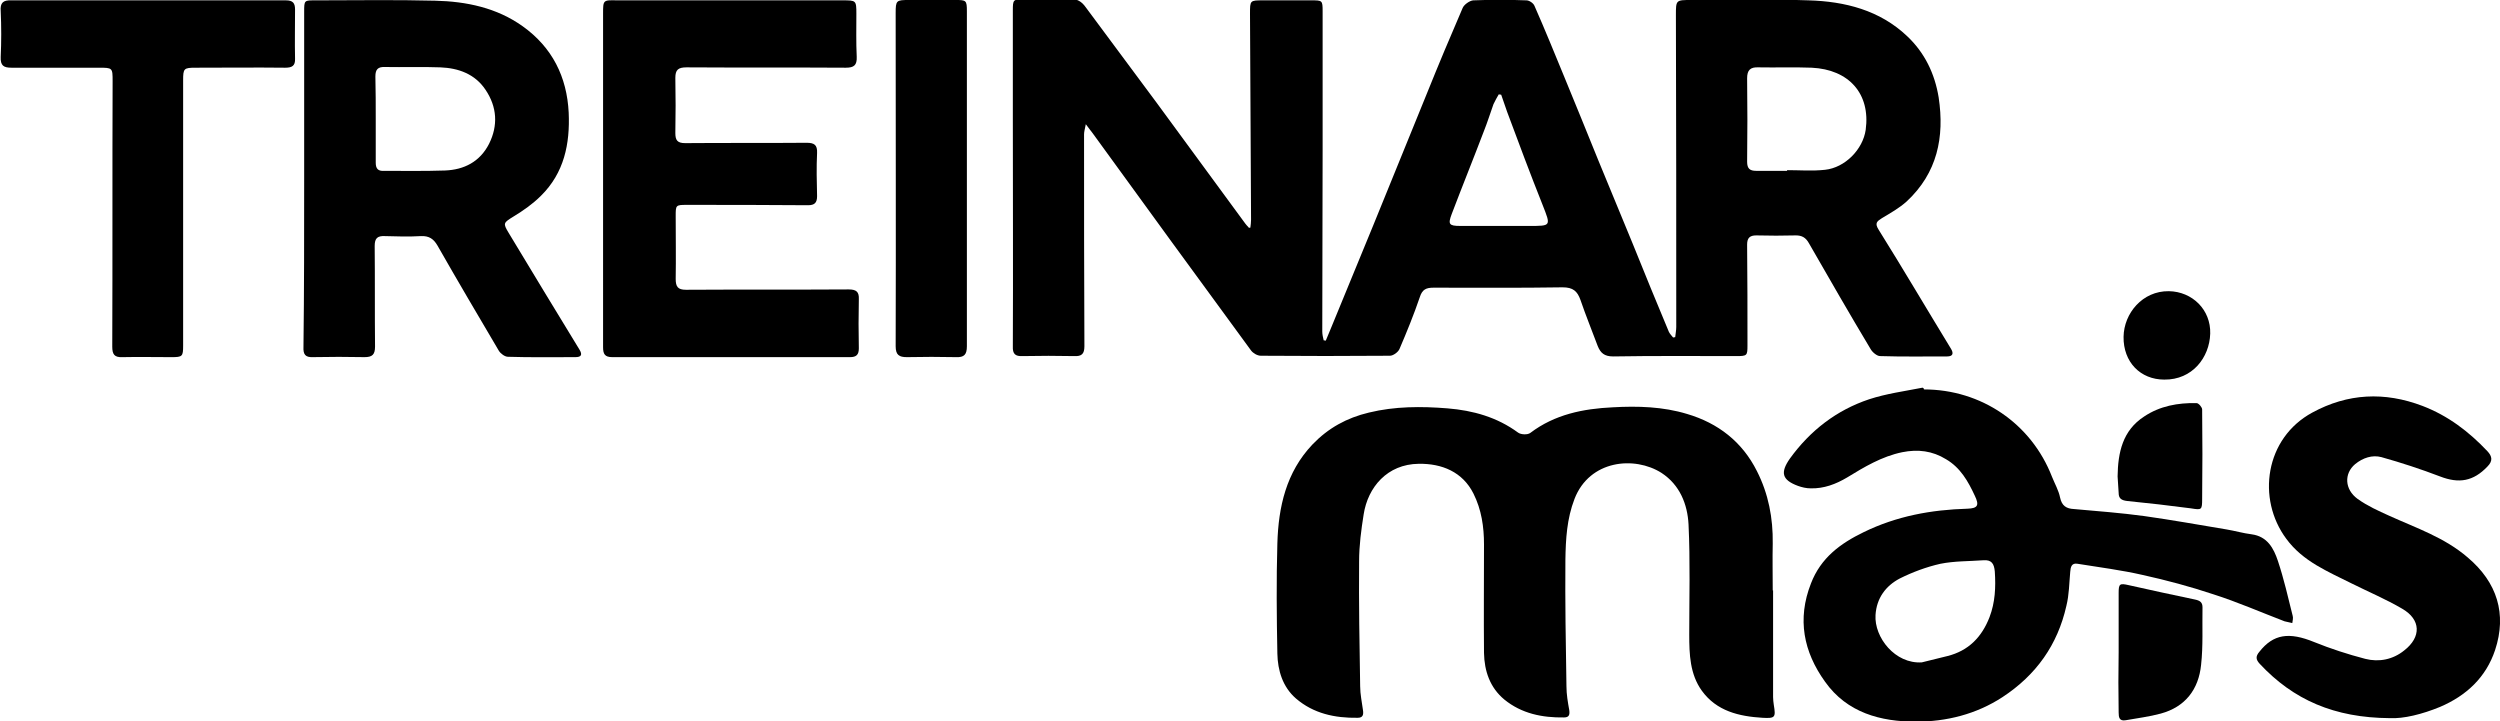
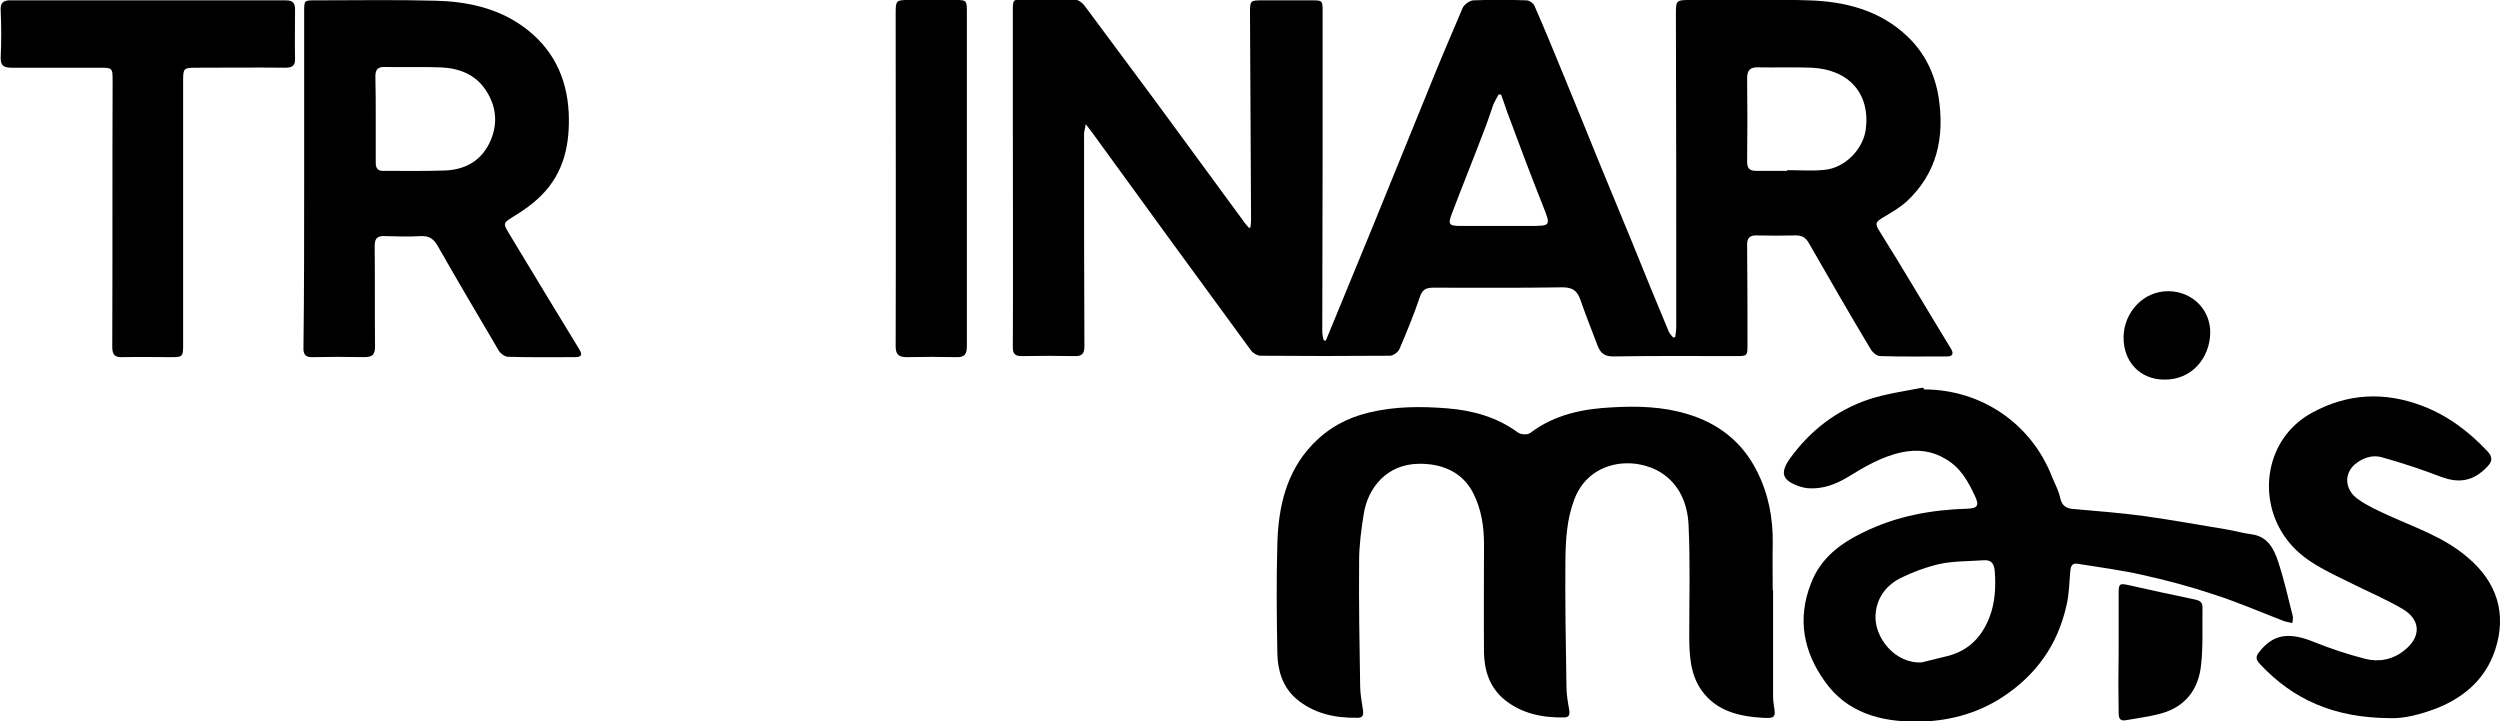
<svg xmlns="http://www.w3.org/2000/svg" version="1.1" id="Layer_1" x="0px" y="0px" viewBox="0 0 712.6 205.6" style="enable-background:new 0 0 712.6 205.6;" xml:space="preserve">
  <g>
    <path d="M356.4,64.9c0.1-0.8,0.2-1.5,0.2-2.3c-0.1-19.6-0.2-39.1-0.3-58.7c0-3.8,0-3.8,3.7-3.8c4.6,0,9.2,0,13.8,0   c3.1,0,3.2,0,3.2,3.1c0,13.2,0,26.4,0,39.5c0,17.3-0.1,34.5-0.1,51.8c0,0.8,0.2,1.7,0.4,2.5c0.2,0,0.4,0.1,0.6,0.1   c0.6-1.4,1.1-2.7,1.7-4.1c3.9-9.6,7.9-19.1,11.8-28.7c5.1-12.5,10.2-25.1,15.3-37.6c3.3-8.2,6.7-16.3,10.2-24.4c0.4-1,2-2.1,3-2.2   c5.1-0.2,10.1-0.2,15.2,0c0.8,0,2,0.8,2.3,1.6c3,6.8,5.8,13.7,8.6,20.5c3.2,7.8,6.4,15.6,9.5,23.3c3.3,8,6.6,16,9.9,24   c3.4,8.4,6.8,16.8,10.3,25.1c0.3,0.6,0.8,1.1,1.2,1.6c0.2,0,0.4-0.1,0.6-0.1c0.1-1,0.3-2,0.3-2.9c0-29.6,0-59.3-0.1-88.9   c0-4.3,0-4.3,4.4-4.3c11.1,0,22.3-0.3,33.4,0.1c10.4,0.3,20.3,2.8,28.1,10.2c5,4.7,7.9,10.7,9,17.5c1.7,11.3-0.4,21.5-9.1,29.6   c-2.1,1.9-4.6,3.3-7.1,4.8c-1.4,0.9-2.1,1.4-0.9,3.3c7,11.2,13.7,22.6,20.6,33.9c0.8,1.3,0.6,2.2-1.1,2.2c-6.4,0-12.8,0.1-19.1-0.1   c-0.9,0-2.2-1.1-2.7-2c-6-10-11.8-20.1-17.6-30.2c-0.9-1.6-2-2.2-3.7-2.2c-3.8,0.1-7.5,0.1-11.3,0c-1.8,0-2.6,0.7-2.6,2.6   c0.1,9.6,0.1,19.2,0.1,28.7c0,3-0.1,3.1-3.2,3.1c-11.7,0-23.4-0.1-35.1,0.1c-2.5,0-3.6-1-4.4-3c-1.6-4.3-3.4-8.7-4.9-13.1   c-0.9-2.5-2.1-3.6-5.1-3.6c-12.3,0.2-24.6,0.1-36.8,0.1c-2.1,0-3.2,0.5-3.9,2.7c-1.7,5-3.7,9.9-5.8,14.8c-0.4,0.9-1.8,1.9-2.7,1.9   c-12.3,0.1-24.5,0.1-36.8,0c-1,0-2.2-0.7-2.8-1.5c-15.1-20.6-30.2-41.3-45.2-62c-0.5-0.6-0.9-1.2-1.9-2.5c-0.3,1.5-0.5,2.2-0.5,2.9   c0,20.1,0,40.3,0.1,60.4c0,2.2-0.8,2.9-2.9,2.8c-4.9-0.1-9.8-0.1-14.7,0c-2.1,0.1-2.9-0.6-2.8-2.8c0.1-21.8,0-43.5,0-65.3   c0-10.1,0-20.3,0-30.4c0-3.1,0.1-3.2,3.1-3.2c4.3,0,8.7,0.1,13-0.1c2.2-0.1,3.5,0.7,4.7,2.4c6.7,9.1,13.5,18.1,20.2,27.2   c8.2,11.1,16.3,22.3,24.5,33.4c0.5,0.7,1,1.4,1.6,2C355.9,65,356.2,64.9,356.4,64.9z M509.4,48.7c0-0.1,0-0.2,0-0.2   c3.6,0,7.2,0.3,10.8-0.1c5.7-0.6,10.8-5.8,11.6-11.4c1.4-10.3-4.8-17.2-15.4-17.7c-5.1-0.2-10.1,0-15.2-0.1   c-2.3-0.1-3.2,0.8-3.2,3.1c0.1,7.9,0.1,15.9,0,23.8c0,2,0.8,2.6,2.6,2.6C503.6,48.7,506.5,48.7,509.4,48.7z M427.9,27   c-0.2,0-0.4-0.1-0.7-0.1c-0.5,0.9-1.1,1.9-1.5,2.8c-0.9,2.5-1.7,5.1-2.7,7.6c-3,7.9-6.2,15.8-9.2,23.7c-1.1,2.9-0.8,3.4,2.4,3.4   c6.5,0,13.1,0,19.6,0c6.4,0,6.3,0.1,3.9-6c-3.5-8.8-6.8-17.6-10.1-26.5C429,30.3,428.5,28.6,427.9,27z" />
    <path d="M505.4,168.3c0,10.1,0,20.3,0,30.4c0,0.7,0.1,1.5,0.2,2.2c0.6,3.6,0.4,3.9-3.2,3.7c-6.7-0.4-13.1-1.9-17.3-7.7   c-3.4-4.7-3.6-10.4-3.6-16c0-10.5,0.3-21-0.2-31.4c-0.3-5.8-2.5-11.3-7.7-14.7c-7.7-4.9-20.5-3.7-24.8,7.4   c-2.2,5.7-2.5,11.5-2.6,17.3c-0.1,12,0.1,24,0.3,36.1c0,2.3,0.4,4.6,0.8,6.8c0.2,1.4-0.1,2.1-1.5,2.1c-6.2,0.1-12.1-1.1-17-5.1   c-4.1-3.4-5.7-8.1-5.8-13.3c-0.1-10.3,0-20.6,0-30.9c0-5-0.7-9.9-3-14.5c-3.1-6.2-9-8.6-15.6-8.5c-9,0.1-14.5,6.7-15.7,14.4   c-0.7,4.4-1.3,8.9-1.3,13.4c-0.1,11.9,0.1,23.7,0.3,35.6c0,2.3,0.5,4.5,0.8,6.8c0.2,1.3,0,2.2-1.5,2.2c-6.5,0.1-12.6-1.2-17.6-5.5   c-3.8-3.3-5.2-8-5.3-12.8c-0.2-10.5-0.3-21,0-31.4c0.3-10.4,2.5-20.3,10-28.2c4.5-4.7,9.8-7.6,16.1-9.1c7.4-1.8,14.9-1.8,22.4-1.2   c7.3,0.6,14.1,2.5,20.1,6.9c0.8,0.6,2.7,0.7,3.5,0.1c7-5.3,15.1-6.9,23.5-7.3c7.1-0.4,14.3-0.2,21.2,1.9   c8.8,2.6,15.7,7.9,19.9,16.3c3.3,6.5,4.6,13.4,4.5,20.6c-0.1,4.5,0,9,0,13.5C505.2,168.3,505.3,168.3,505.4,168.3z" />
    <path d="M548.4,111c16.3,0,30.6,9.7,36.5,24.9c0.8,2,1.9,3.9,2.3,5.9c0.5,2.4,1.8,3.2,4,3.3c6.7,0.6,13.4,1.1,20,2   c7.8,1.1,15.6,2.5,23.4,3.8c2.4,0.4,4.8,1.1,7.2,1.4c4.5,0.6,6.3,4,7.5,7.6c1.7,5.1,2.9,10.4,4.2,15.6c0.2,0.6,0,1.4-0.1,2.1   c-0.7-0.2-1.5-0.3-2.2-0.5c-6.8-2.6-13.4-5.5-20.3-7.7c-6.6-2.2-13.3-4-20.1-5.5c-6.1-1.4-12.4-2.2-18.6-3.2   c-1.7-0.3-2,0.9-2.1,2.3c-0.3,3.2-0.3,6.5-1.1,9.7c-2.5,11.1-8.6,19.7-18.2,26c-7.5,4.9-16,7-24.7,7c-10,0-19.6-2.5-25.9-11.4   c-6.1-8.5-8-17.8-4-28c2.8-7.3,8.4-11.4,15-14.6c9.4-4.6,19.3-6.4,29.6-6.7c3-0.1,3.4-1,2.1-3.7c-1.9-4.1-4.1-8-8.2-10.4   c-3.9-2.4-8-2.9-12.5-2c-5.8,1.2-10.8,4.2-15.7,7.2c-3.2,1.9-6.6,3.2-10.4,3.1c-1.2,0-2.5-0.3-3.6-0.7c-4.6-1.7-5.1-3.8-2.3-7.8   c5.8-8,13.3-13.8,22.6-16.9c4.9-1.6,10.1-2.3,15.2-3.3C548.3,110.6,548.4,110.8,548.4,111z M547.8,188.8c2.4-0.6,4.9-1.2,7.3-1.8   c6-1.5,9.8-5.4,12-11.1c1.6-4.2,1.8-8.5,1.5-13c-0.2-2.2-0.9-3.4-3.3-3.2c-4.1,0.3-8.2,0.2-12.2,1c-4,0.9-8,2.4-11.6,4.2   c-4,2.1-6.6,5.6-6.9,10.4C534.2,181.7,540.2,189.3,547.8,188.8z" />
    <path d="M86.7,50.8c0-15.8,0-31.6,0-47.4c0-3.4,0-3.3,3.4-3.3c11.3,0,22.6-0.2,33.9,0.1c8.9,0.2,17.6,2,25,7.3   c8.4,6,12.6,14.4,13.1,24.6c0.4,8.9-1.3,17.2-7.9,23.7c-2.3,2.3-5,4.2-7.8,5.9c-2.9,1.8-3.1,1.9-1.4,4.7   c6.7,11.1,13.4,22.2,20.2,33.3c0.9,1.5,0.4,2.1-1.2,2.1c-6.4,0-12.8,0.1-19.2-0.1c-0.9,0-2.1-0.9-2.6-1.7c-5.9-10-11.8-20-17.5-30   c-1.1-1.9-2.4-2.8-4.7-2.7c-3.4,0.2-6.9,0.1-10.3,0c-2.1-0.1-2.9,0.6-2.9,2.8c0.1,9.6,0,19.2,0.1,28.7c0,2.3-0.8,3-3,3   c-4.9-0.1-9.8-0.1-14.7,0c-2.2,0.1-2.8-0.8-2.7-2.9C86.7,82.9,86.7,66.8,86.7,50.8C86.7,50.8,86.7,50.8,86.7,50.8z M107.1,33.9   C107,33.9,107,33.9,107.1,33.9c0,4.2,0,8.3,0,12.5c0,1.7,0.7,2.4,2.3,2.3c5.8,0,11.6,0.1,17.4-0.1c5.5-0.2,10-2.5,12.6-7.6   c2.6-5.2,2.3-10.5-1-15.4c-3-4.5-7.7-6.2-12.9-6.4c-5.2-0.2-10.5,0-15.7-0.1c-2.1-0.1-2.8,0.7-2.8,2.7   C107.1,25.9,107.1,29.9,107.1,33.9z" />
-     <path d="M171.9,50.8c0-15.6,0-31.3,0-46.9c0-3.9,0-3.9,4-3.8c21.4,0,42.9,0,64.3,0c3.8,0,3.9,0,3.9,3.8c0,4.1-0.1,8.2,0.1,12.3   c0.1,2.4-0.8,3.1-3.1,3.1c-15.1-0.1-30.3,0-45.4-0.1c-2.4,0-3.2,0.7-3.2,3c0.1,5.2,0.1,10.5,0,15.7c0,2,0.5,2.9,2.8,2.9   c11.5-0.1,23.1,0,34.6-0.1c2.2,0,3.1,0.6,3,2.9c-0.2,4.1-0.1,8.2,0,12.3c0,1.9-0.7,2.6-2.6,2.6c-11.5-0.1-23.1-0.1-34.6-0.1   c-3.1,0-3.1,0.1-3.1,3.2c0,6,0.1,12,0,17.9c0,2.2,0.6,3.1,2.9,3.1c15.5-0.1,30.9,0,46.4-0.1c2.2,0,3,0.7,2.9,2.8   c-0.1,4.7-0.1,9.3,0,14c0,1.8-0.7,2.5-2.5,2.5c-22.6,0-45.2,0-67.8,0c-2.1,0-2.6-0.9-2.6-2.8C171.9,82.9,171.9,66.9,171.9,50.8z" />
    <path d="M681.2,204.7c-15.8-0.1-27.5-5.2-37.1-15.5c-1.1-1.2-1.2-2.1-0.1-3.4c4-5.1,8.5-5.7,15.6-2.8c4.7,1.9,9.6,3.5,14.6,4.8   c3.9,1,7.9,0.2,11.1-2.4c4.9-3.8,4.8-8.8-0.6-11.9c-4.6-2.7-9.6-4.8-14.4-7.2c-6.8-3.4-13.9-6.3-18.6-12.7   c-8.5-11.4-6.1-28.7,7.4-36c10.1-5.5,20.6-6,31.4-1.9c7.3,2.8,13.2,7.3,18.5,12.9c1.4,1.5,1.6,2.8,0,4.4c-4,4.2-8.1,4.9-13.5,2.8   c-5.5-2.1-11-3.9-16.7-5.5c-2.6-0.7-5.3,0.2-7.5,2c-3.2,2.7-3,7.2,0.7,9.9c2.8,2,5.9,3.4,9,4.8c7.7,3.5,15.8,6.2,22.4,11.9   c8.4,7.1,11.2,16.1,7.8,26.4c-2.6,7.8-8.2,13-15.7,16.2C690.4,203.6,685.1,204.9,681.2,204.7z" />
    <path d="M42.2,0.1c13.1,0,26.2,0,39.3,0c2,0,2.6,0.8,2.6,2.6c0,4.7-0.1,9.3,0,14c0.1,2.1-0.9,2.6-2.8,2.6c-8.5-0.1-17,0-25.5,0   c-3.4,0-3.6,0.2-3.6,3.6c0,25.2,0,50.4,0,75.6c0,3.1-0.2,3.3-3.3,3.3c-4.7,0-9.3-0.1-14,0c-2.3,0.1-2.9-0.8-2.9-3   c0.1-25.2,0-50.4,0.1-75.6c0-3.9,0-3.9-4-3.9c-8.3,0-16.5,0-24.8,0c-2.3,0-3.2-0.6-3.1-3.1c0.2-4.3,0.2-8.7,0-13   C0,0.8,0.9,0,3.2,0.1C16.2,0.1,29.2,0.1,42.2,0.1C42.2,0.1,42.2,0.1,42.2,0.1z" />
    <path d="M275.6,51.1c0,15.9,0,31.7,0,47.6c0,2.4-0.8,3.2-3.1,3.1c-4.7-0.1-9.3-0.1-14,0c-2.2,0-3.2-0.6-3.2-3.1   c0.1-31.7,0-63.3,0-95c0-3.6,0.2-3.7,3.8-3.7c4.4,0,8.8,0,13.3,0c3,0,3.2,0.1,3.2,3.2C275.6,19.2,275.6,35.2,275.6,51.1z" />
    <path d="M603.9,185.9c0-5.6,0-11.3,0-16.9c0-2.6,0.3-2.8,2.9-2.2c6.3,1.4,12.6,2.8,18.9,4.1c1.4,0.3,2.1,0.8,2.1,2.2   c-0.1,5.5,0.2,11-0.4,16.4c-0.7,7-4.5,12-11.5,13.9c-3.3,0.9-6.7,1.3-10,1.9c-1.8,0.3-2-0.8-2-2.2   C603.8,197.3,603.8,191.6,603.9,185.9C603.8,185.9,603.8,185.9,603.9,185.9z" />
-     <path d="M603.6,135.8c0.1-6.8,1.4-13.1,7.6-17.1c4.5-3,9.6-3.9,14.9-3.8c0.6,0,1.6,1.2,1.6,1.8c0.1,8.5,0.1,17,0,25.4   c0,3.3-0.1,3.3-3.2,2.8c-6.1-0.8-12.1-1.5-18.2-2.1c-1.6-0.2-2.4-0.7-2.4-2.3C603.8,138.9,603.7,137.3,603.6,135.8z" />
    <path d="M616.9,108.2c-6.8,0-11.7-5-11.6-12.2c0.1-6.7,5.4-13.1,12.9-13c6.7,0.1,12,5.3,11.8,12.1   C629.8,101.9,624.9,108.3,616.9,108.2z" />
  </g>
</svg>